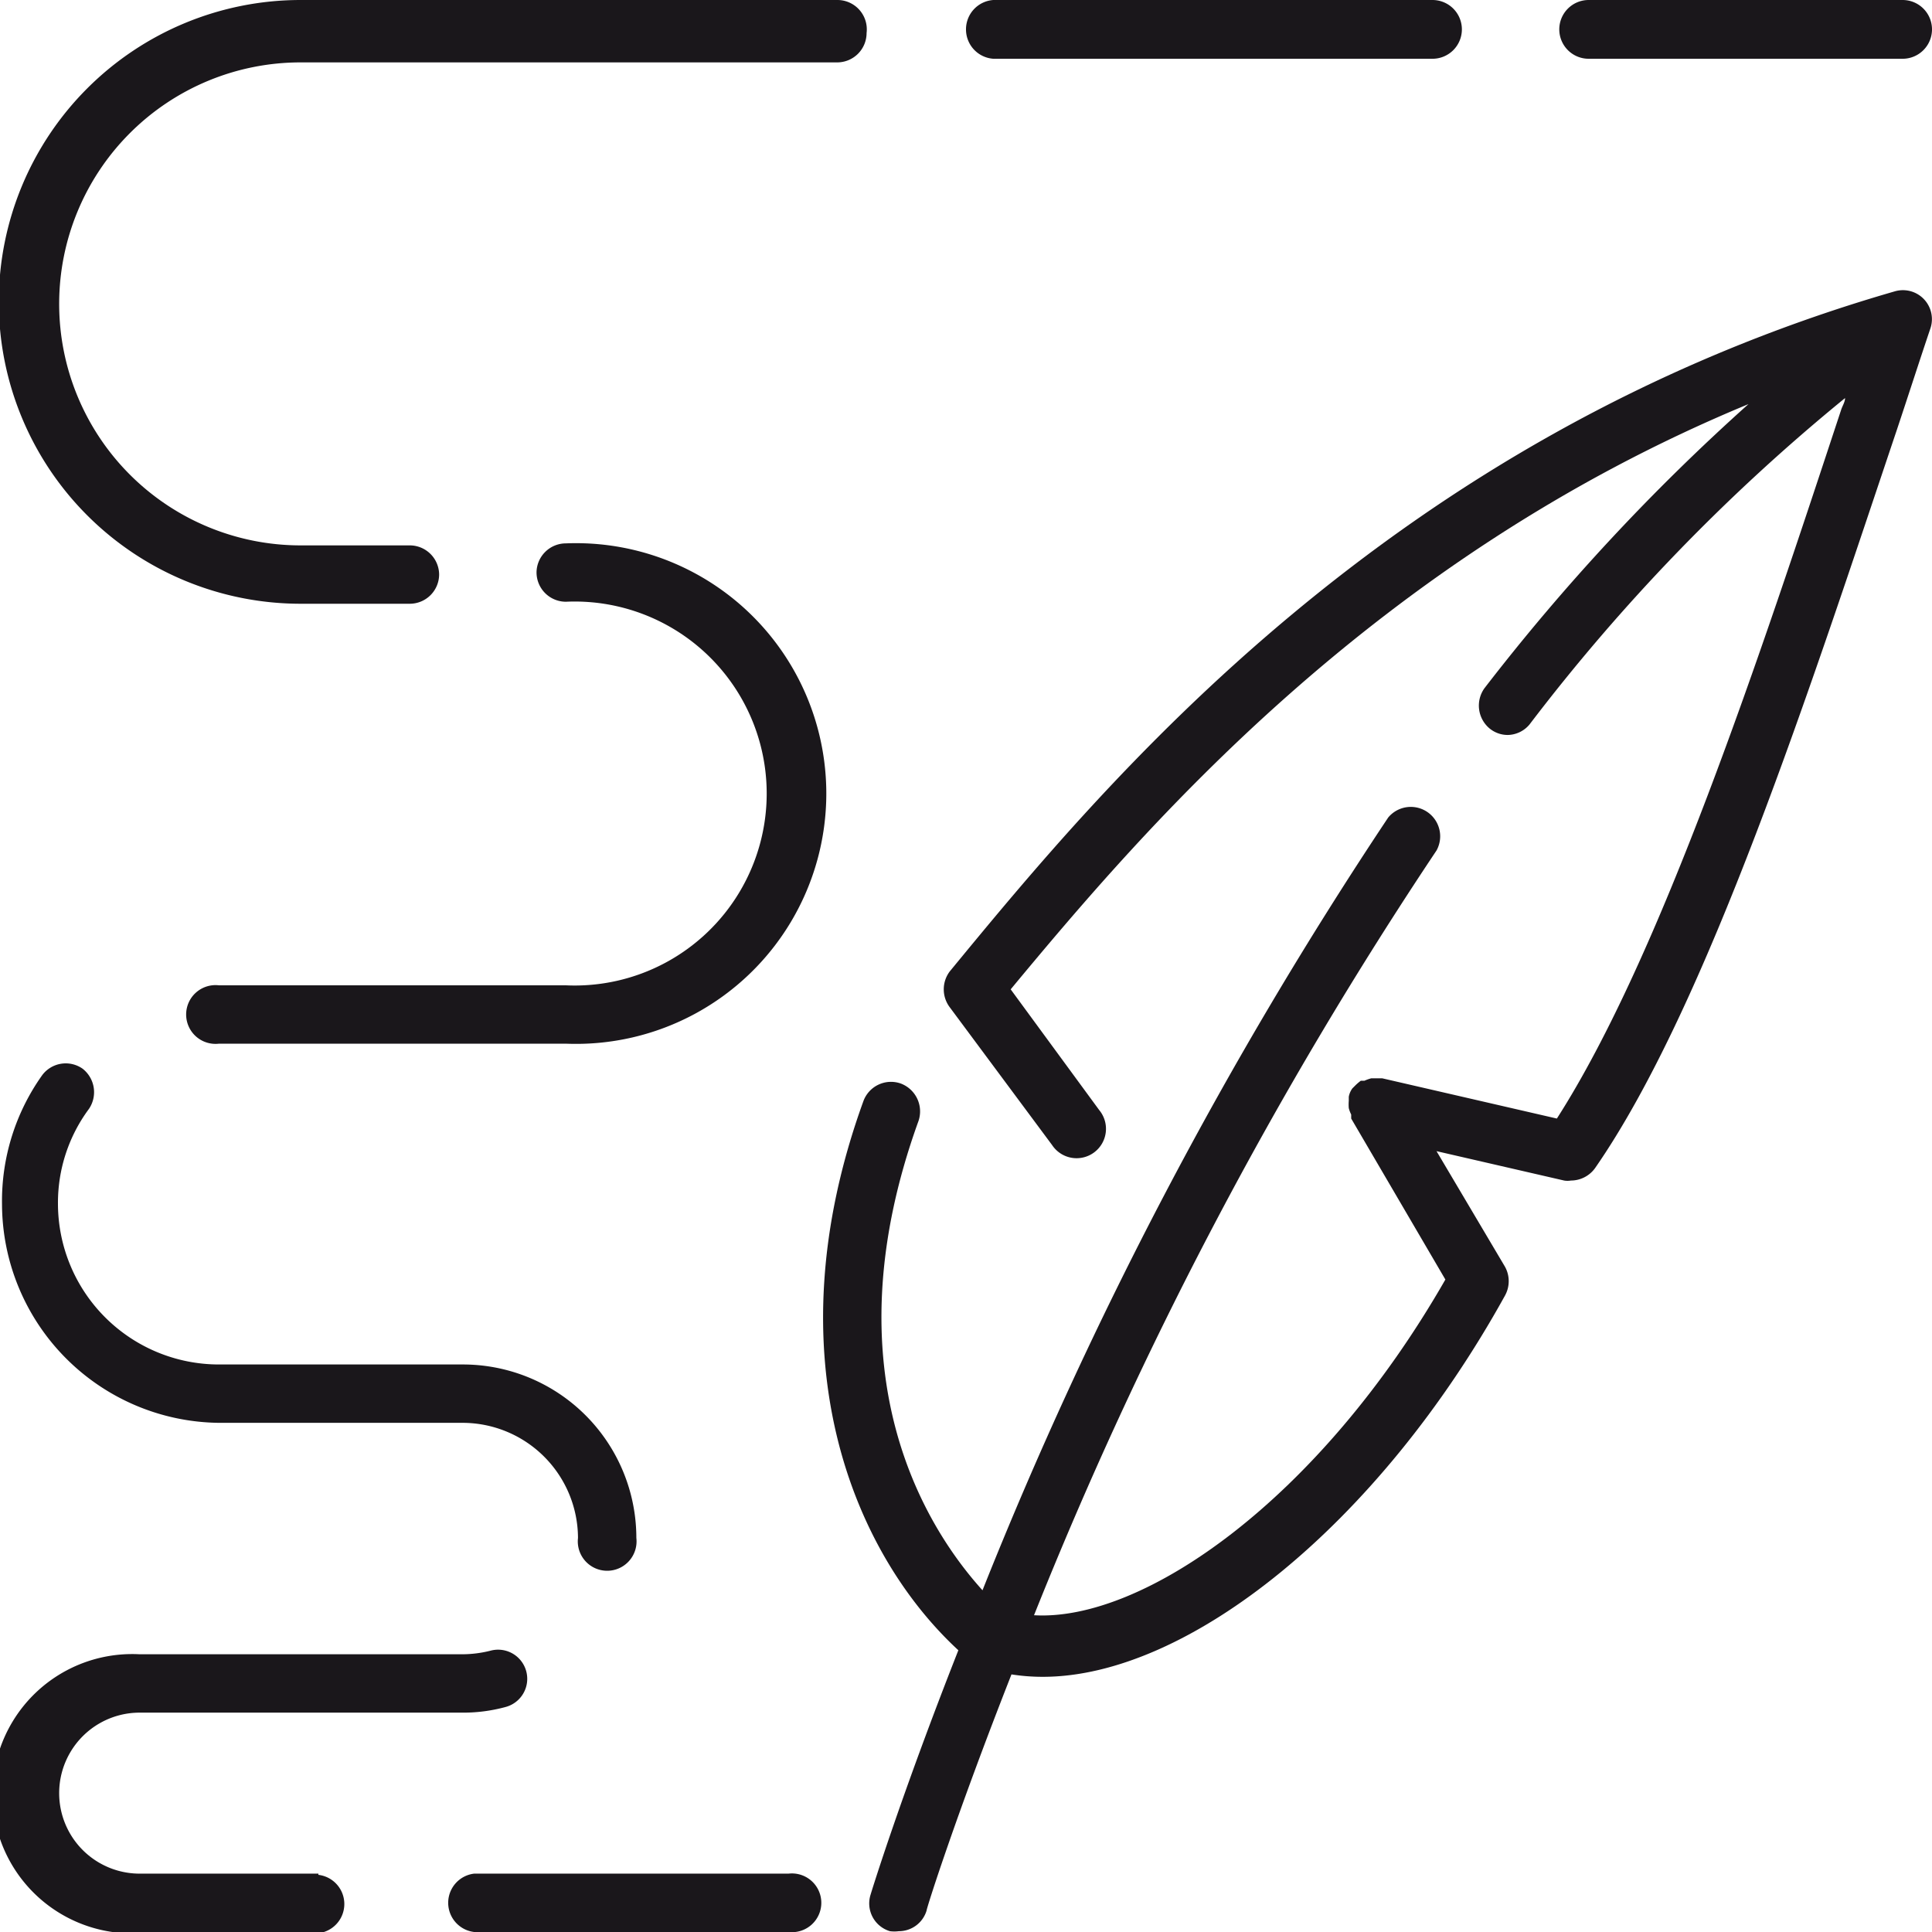
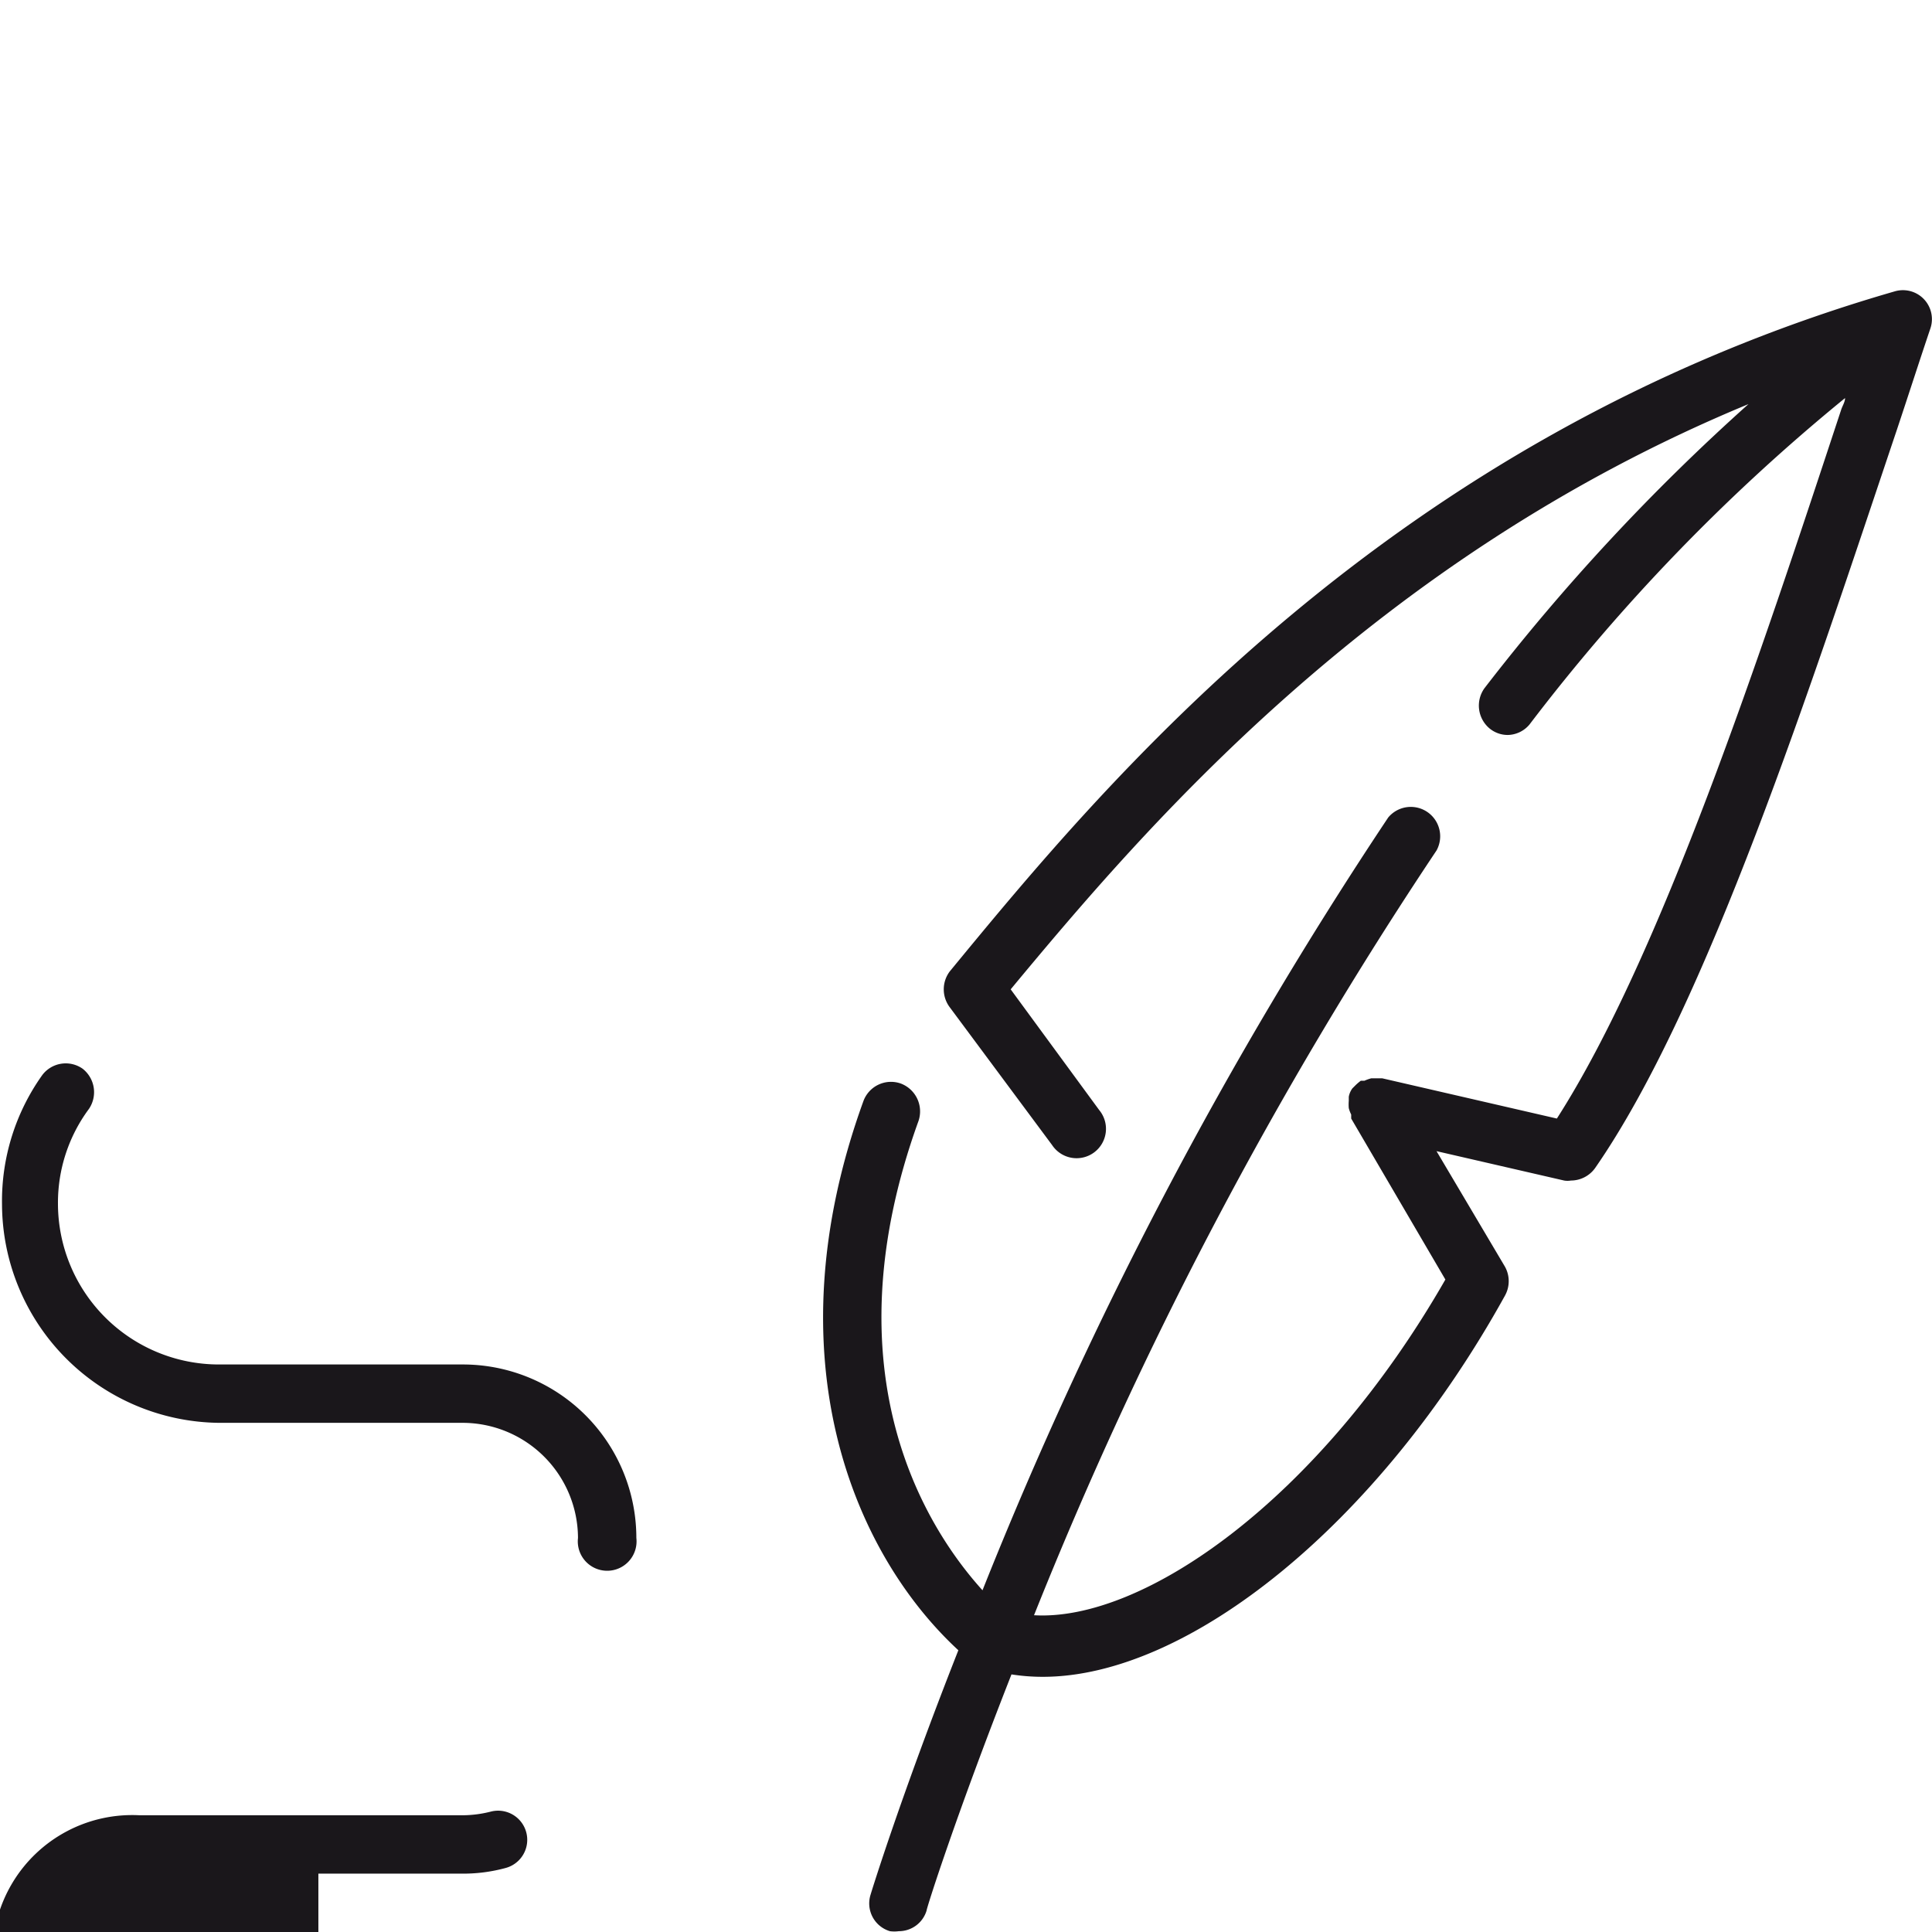
<svg xmlns="http://www.w3.org/2000/svg" viewBox="0 0 48 48">
  <defs>
    <style>.cls-1{fill:#1a171b;}</style>
  </defs>
  <title>Asset 1</title>
  <g id="Layer_2" data-name="Layer 2">
    <g id="layer_1-2" data-name="layer 1">
      <path class="cls-1" d="M47.07,7.24C34.49,10.87,27.42,19.49,23.6,24.13a.74.74,0,0,0,0,.9l2.54,3.42a.73.73,0,1,0,1.17-.87l-2.2-3c3.32-4,9-10.68,18.33-14.54a52.37,52.37,0,0,0-6.56,7.06.74.74,0,0,0,.13,1,.71.71,0,0,0,.45.16A.72.72,0,0,0,38,18a47.9,47.9,0,0,1,7.84-8.11c0,.1-.07.2-.1.3-2,6.06-4.47,13.56-7.06,17.6l-4.34-1h-.27a1.15,1.15,0,0,0-.17.06l-.09,0h0a1.27,1.27,0,0,0-.13.11l-.08.08s0,0,0,0a.5.5,0,0,0-.09.21h0v.1a1.09,1.09,0,0,0,0,.18.76.76,0,0,0,.06.16s0,.07,0,.1l2.34,4c-3.14,5.48-7.51,8.5-10.22,8.34a102.91,102.91,0,0,1,10-19,.73.73,0,0,0-1.2-.82A104.07,104.07,0,0,0,24.41,39.51c-1.34-1.48-3.88-5.33-1.59-11.66a.74.74,0,0,0-.44-.93.73.73,0,0,0-.93.44C19.14,33.73,21.21,38.6,23.81,41c-1.43,3.63-2.16,6-2.18,6.07a.72.72,0,0,0,.48.91.83.83,0,0,0,.22,0,.72.72,0,0,0,.69-.51c0-.06.73-2.36,2.11-5.87a5,5,0,0,0,.78.06c3.61,0,8.34-3.79,11.48-9.47a.74.74,0,0,0,0-.72l-1.7-2.87,3.17.73a.5.5,0,0,0,.17,0,.74.74,0,0,0,.6-.31C42.42,25,45,17,47.13,10.67c.29-.87.56-1.71.83-2.51a.72.72,0,0,0-.89-.92Z" />
-       <path class="cls-1" d="M39.47,1.46h7.8a.73.73,0,1,0,0-1.46h-7.8a.73.73,0,0,0-.73.73A.73.73,0,0,0,39.47,1.46Z" />
-       <path class="cls-1" d="M24.68,1.46H35.59a.73.73,0,0,0,.73-.73A.73.73,0,0,0,35.59,0H24.68A.73.73,0,0,0,24,.73.73.73,0,0,0,24.68,1.46Z" />
-       <path class="cls-1" d="M7.47,15h2.71a.73.73,0,0,0,.73-.73.73.73,0,0,0-.73-.72H7.47a6,6,0,0,1,0-12H20.8a.73.73,0,0,0,.73-.73A.73.73,0,0,0,20.8,0H7.47a7.48,7.48,0,0,0,0,15Z" />
-       <path class="cls-1" d="M14.06,24.48H5.44a.73.73,0,1,0,0,1.45h8.62a6.22,6.22,0,1,0,0-12.43.73.73,0,0,0-.73.72.73.73,0,0,0,.73.73,4.77,4.77,0,1,1,0,9.53Z" />
      <path class="cls-1" d="M5.44,35.35H11.5a2.87,2.87,0,0,1,2.86,2.86.73.73,0,1,0,1.45,0A4.31,4.31,0,0,0,11.5,33.9H5.44a4,4,0,0,1-4-4,3.91,3.91,0,0,1,.77-2.35.74.74,0,0,0-.16-1,.73.73,0,0,0-1,.16,5.39,5.39,0,0,0-1,3.21A5.45,5.45,0,0,0,5.44,35.35Z" />
-       <path class="cls-1" d="M7.91,46.55H3.47a2,2,0,0,1,0-4h8a4,4,0,0,0,1.09-.14.72.72,0,1,0-.37-1.4,2.9,2.9,0,0,1-.72.09h-8a3.47,3.47,0,1,0,0,6.93H7.91a.73.73,0,0,0,0-1.45Z" />
-       <path class="cls-1" d="M19.59,46.55H11.78a.73.73,0,0,0,0,1.45h7.81a.73.73,0,1,0,0-1.45Z" />
+       <path class="cls-1" d="M7.91,46.55H3.47h8a4,4,0,0,0,1.09-.14.72.72,0,1,0-.37-1.4,2.9,2.9,0,0,1-.72.09h-8a3.47,3.47,0,1,0,0,6.93H7.91a.73.73,0,0,0,0-1.45Z" />
    </g>
  </g>
</svg>